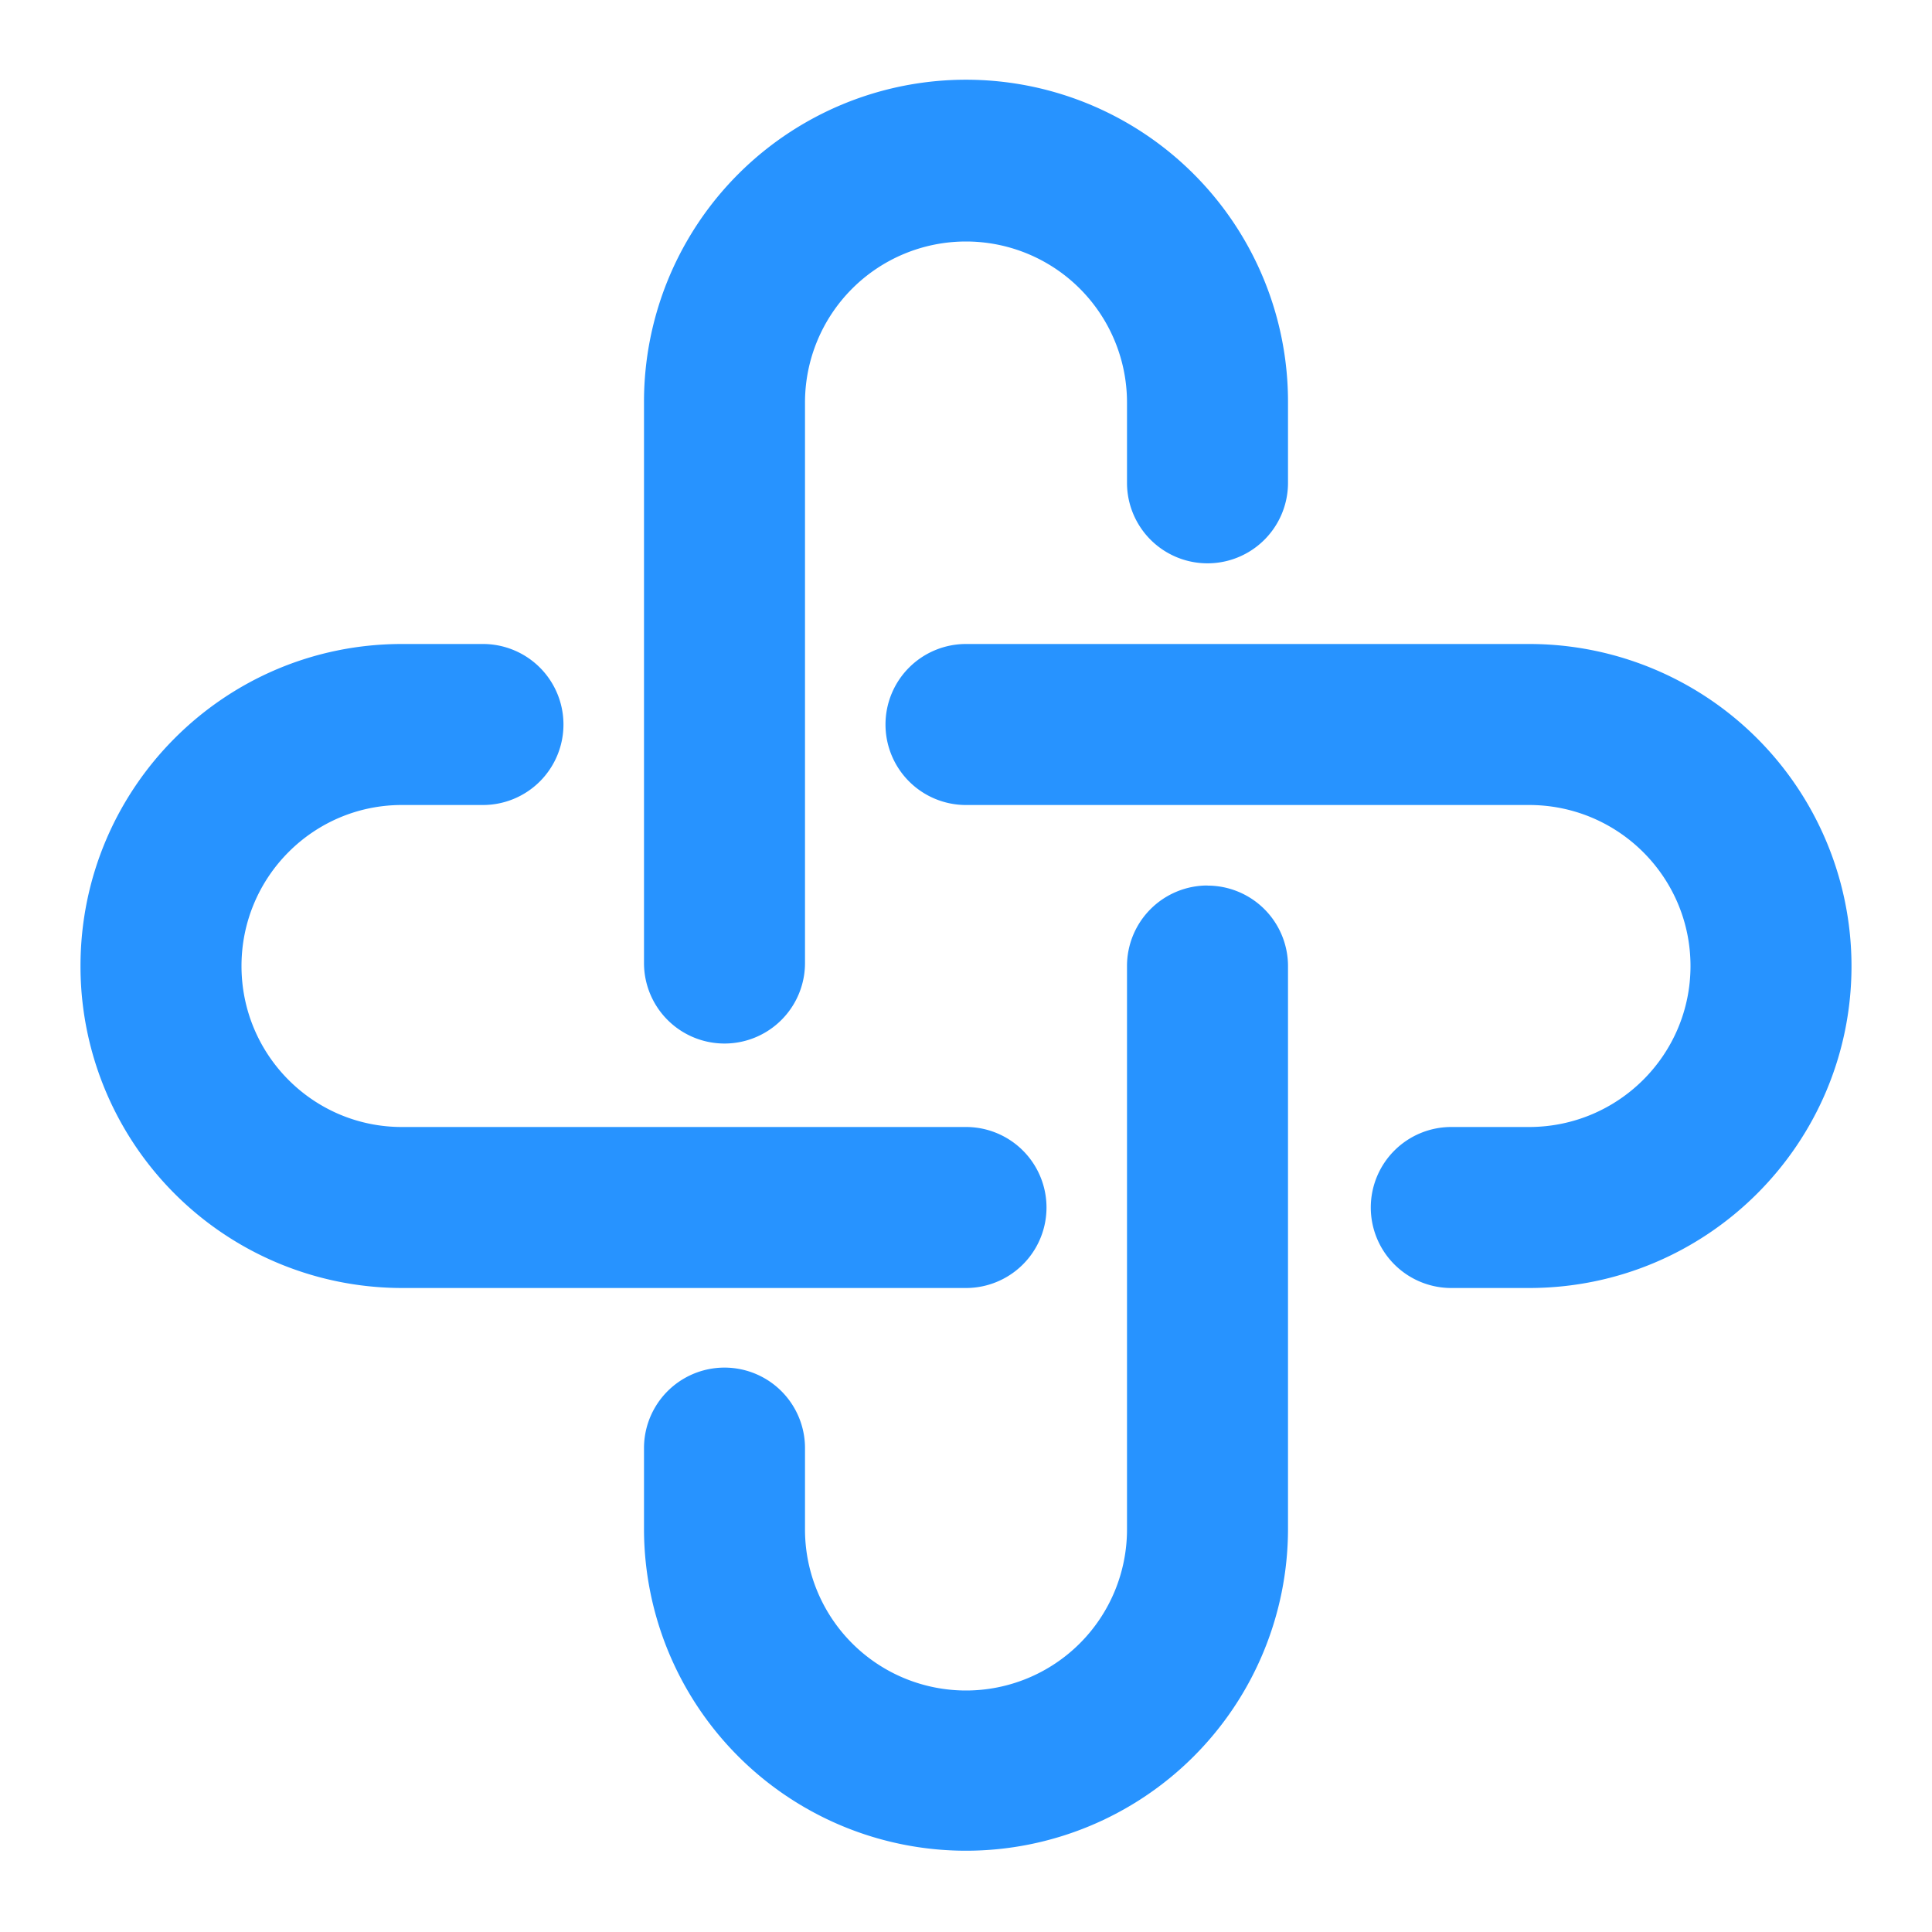
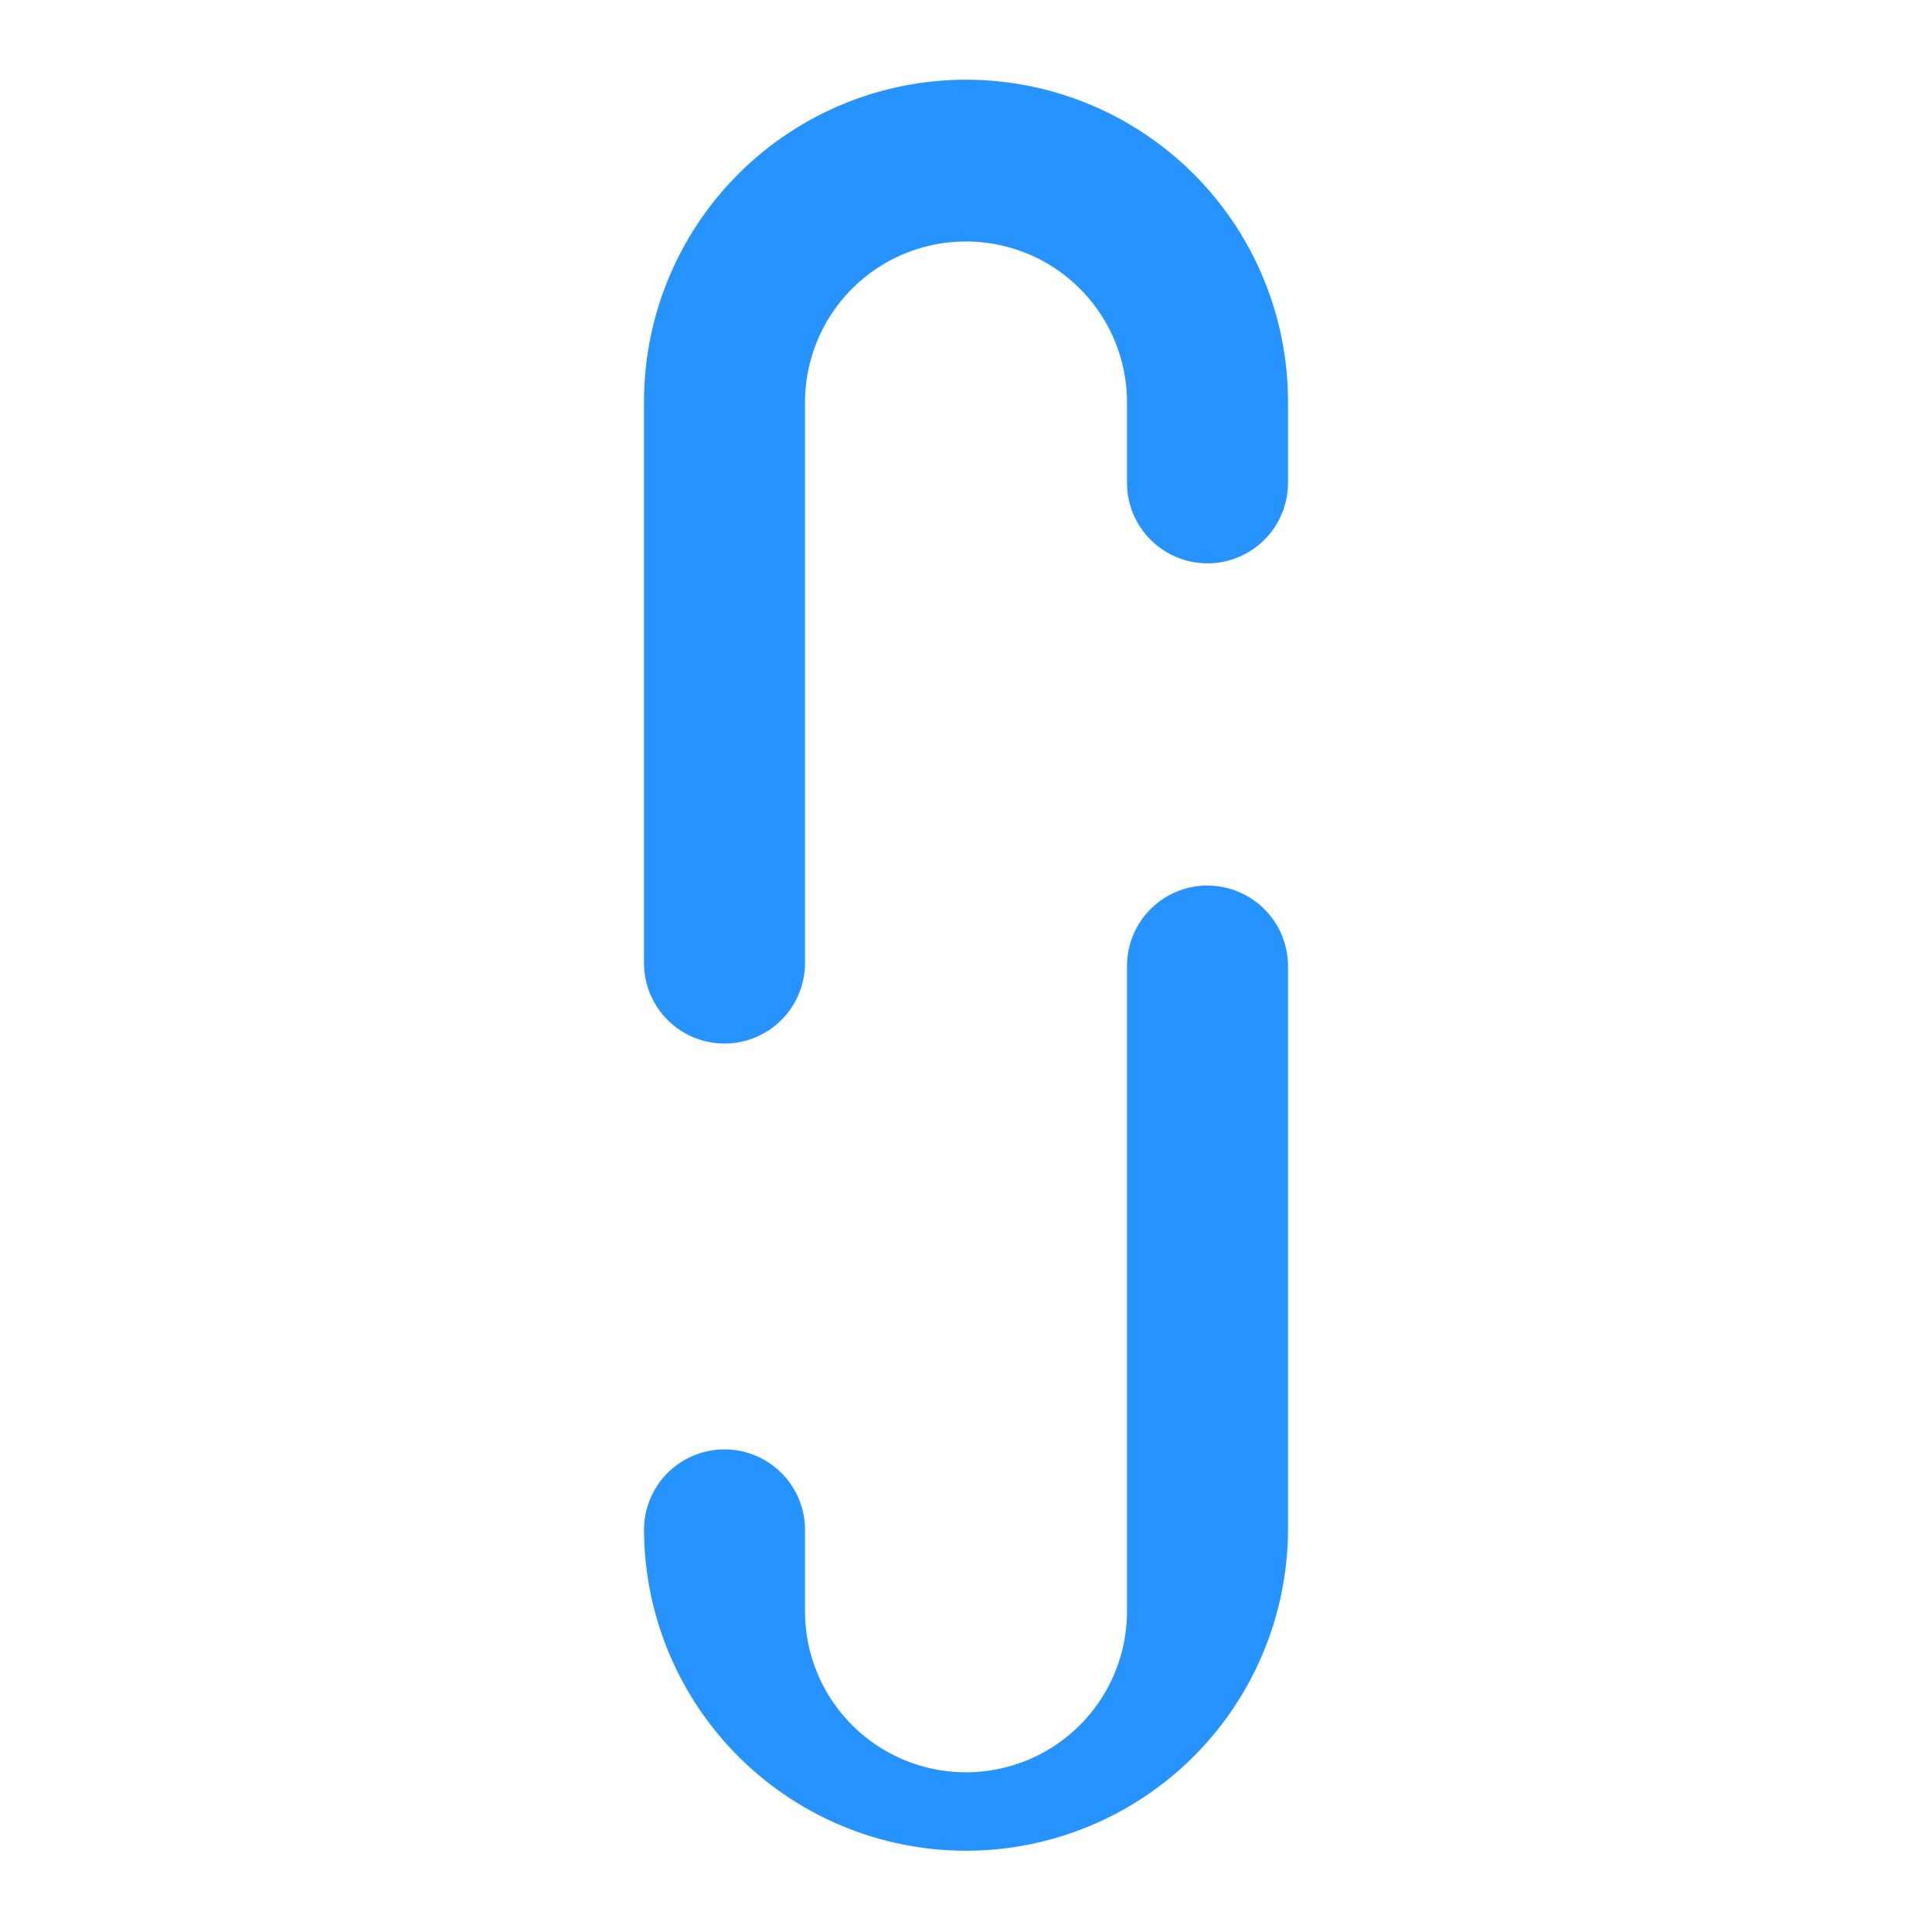
<svg xmlns="http://www.w3.org/2000/svg" t="1719394097850" class="icon" viewBox="0 0 1024 1024" version="1.1" p-id="22149" width="64" height="64">
-   <path d="M512 128a85.333 85.333 0 0 0-85.333 85.333v297.301a42.667 42.667 0 0 1-85.333 0V213.333a170.667 170.667 0 1 1 341.333 0v42.78a42.667 42.667 0 0 1-85.333 0V213.333A85.333 85.333 0 0 0 512 128zM640 469.39a42.667 42.667 0 0 1 42.667 42.667v298.61a170.667 170.667 0 0 1-341.333 0v-43.349a42.667 42.667 0 0 1 85.333 0v43.349a85.333 85.333 0 0 0 170.667 0V512a42.667 42.667 0 0 1 42.667-42.667z" p-id="22150" fill="#2793ff" />
-   <path d="M212.992 426.667c-46.82 0-84.992 38.116-84.992 85.333s38.116 85.333 84.992 85.333H512A42.667 42.667 0 0 1 512 682.667H212.992A170.496 170.496 0 0 1 42.667 512c0-94.151 76.174-170.667 170.325-170.667h42.78a42.667 42.667 0 1 1 0 85.333h-42.78zM469.333 384A42.667 42.667 0 0 1 512 341.333h298.439a170.78 170.78 0 0 1 170.894 170.667c0 94.322-76.572 170.667-170.894 170.667h-41.017a42.667 42.667 0 1 1 0-85.333h40.96c47.388 0 85.618-38.286 85.618-85.333s-38.229-85.333-85.561-85.333H512a42.667 42.667 0 0 1-42.667-42.667z" p-id="22151" fill="#2793ff" />
+   <path d="M512 128a85.333 85.333 0 0 0-85.333 85.333v297.301a42.667 42.667 0 0 1-85.333 0V213.333a170.667 170.667 0 1 1 341.333 0v42.78a42.667 42.667 0 0 1-85.333 0V213.333A85.333 85.333 0 0 0 512 128zM640 469.39a42.667 42.667 0 0 1 42.667 42.667v298.61a170.667 170.667 0 0 1-341.333 0a42.667 42.667 0 0 1 85.333 0v43.349a85.333 85.333 0 0 0 170.667 0V512a42.667 42.667 0 0 1 42.667-42.667z" p-id="22150" fill="#2793ff" />
</svg>